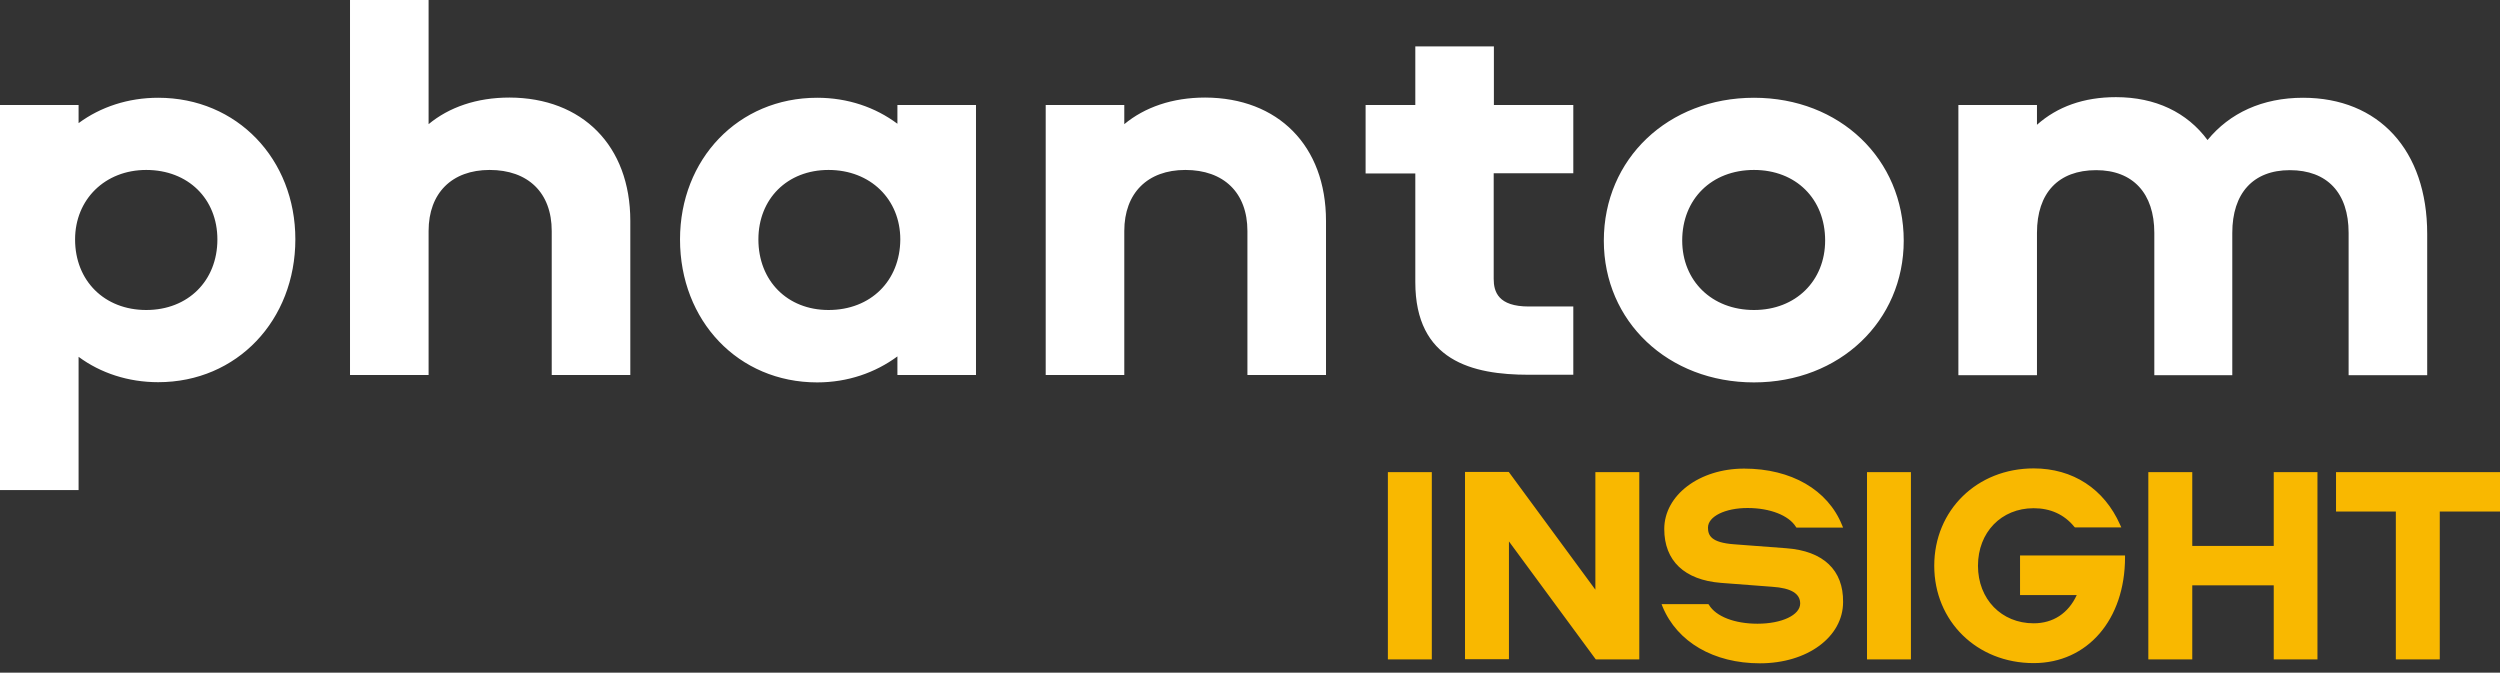
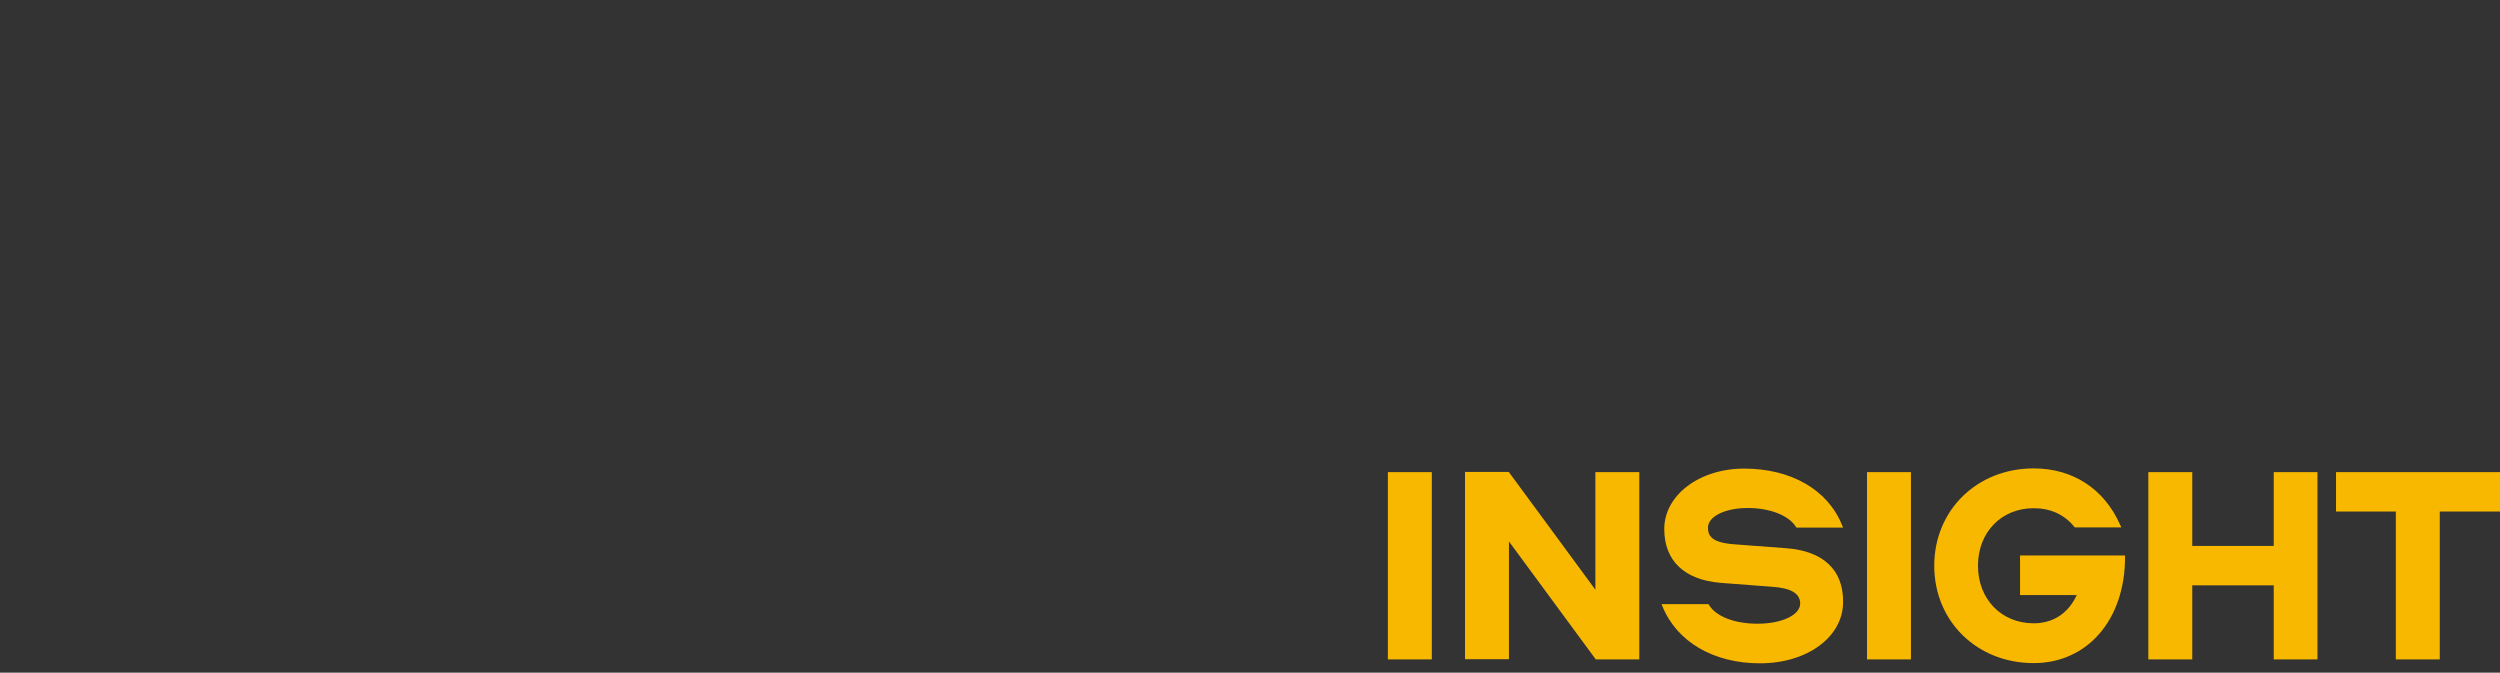
<svg xmlns="http://www.w3.org/2000/svg" width="249" height="67" viewBox="0 0 249 67" fill="none">
  <rect x="0" y="0" width="249" height="67" fill="#333333" stroke="none" />
-   <path d="M15.756 9.737C12.778 9.737 10.025 10.641 7.827 12.264V10.456H0V48.81H7.827V35.539C10.025 37.162 12.778 38.066 15.756 38.066C23.624 38.066 29.417 31.883 29.417 23.83C29.417 15.859 23.624 9.737 15.756 9.737ZM14.565 30.876C10.395 30.876 7.478 27.959 7.478 23.85C7.478 19.865 10.456 16.927 14.565 16.927C18.735 16.927 21.652 19.803 21.652 23.85C21.652 27.959 18.735 30.876 14.565 30.876ZM62.779 22.001V37.347H54.952V23.008C54.952 19.187 52.59 16.927 48.769 16.927C45.01 16.927 42.688 19.228 42.688 23.008V37.347H34.861V0H42.688V12.367C44.722 10.682 47.475 9.717 50.741 9.717C57.993 9.737 62.779 14.503 62.779 22.001ZM89.382 12.326C87.184 10.682 84.431 9.737 81.391 9.737C73.523 9.737 67.73 15.859 67.73 23.85C67.73 31.944 73.523 38.087 81.391 38.087C84.431 38.087 87.184 37.121 89.382 35.498V37.347H97.209V10.456H89.382V12.326ZM82.521 30.876C78.412 30.876 75.536 27.959 75.536 23.85C75.536 19.803 78.412 16.927 82.521 16.927C86.691 16.927 89.67 19.844 89.67 23.85C89.649 27.959 86.732 30.876 82.521 30.876ZM132.07 22.001V37.347H124.243V23.008C124.243 19.187 121.881 16.927 118.06 16.927C114.301 16.927 111.979 19.228 111.979 23.008V37.347H104.152V10.456H111.979V12.367C114.013 10.682 116.766 9.717 120.032 9.717C127.284 9.737 132.07 14.503 132.07 22.001ZM148.772 10.456H156.701V17.256H148.772V27.774C148.772 29.068 149.223 30.527 152.264 30.527H156.701V37.326H152.264C146.635 37.326 140.965 35.929 140.965 28.103V17.277H136.014V10.456H140.965V4.622H148.792V10.456H148.772ZM174.697 9.737C166.151 9.737 159.741 15.818 159.741 23.974C159.741 32.026 166.151 38.087 174.697 38.087C183.243 38.087 189.611 31.965 189.611 23.974C189.611 15.859 183.263 9.737 174.697 9.737ZM174.697 30.876C170.485 30.876 167.548 27.959 167.548 23.953C167.548 19.844 170.465 16.927 174.697 16.927C178.867 16.927 181.784 19.803 181.784 23.953C181.784 27.959 178.867 30.876 174.697 30.876ZM241.749 23.296V37.367H233.922V23.193C233.922 19.208 231.785 16.948 228.067 16.948C224.41 16.948 222.336 19.249 222.336 23.193V37.367H214.57V23.193C214.57 19.249 212.434 16.948 208.777 16.948C205.018 16.948 202.882 19.208 202.882 23.193V37.367H195.055V10.456H202.882V12.428C204.915 10.621 207.545 9.676 210.749 9.676C214.694 9.676 217.837 11.196 219.87 13.949C222.069 11.258 225.335 9.737 229.382 9.737C236.921 9.737 241.749 14.955 241.749 23.296Z" fill="white" />
  <path d="M138.232 47.023H142.608V65.675H138.232V47.023ZM158.899 58.732L150.332 47.084L150.271 47.002H145.915V65.655H150.291V53.925L158.878 65.593L158.94 65.675H163.274V47.023H158.899V58.732ZM177.901 54.603L172.744 54.213C170.423 54.048 170.115 53.329 170.115 52.549C170.115 51.439 171.82 50.597 174.059 50.597C176.298 50.597 178.168 51.337 178.866 52.467L178.928 52.549H183.571L183.468 52.302C182.05 48.789 178.414 46.673 173.71 46.673C169.252 46.673 165.76 49.323 165.76 52.692C165.76 55.856 167.773 57.767 171.409 58.054L176.524 58.444C178.394 58.568 179.298 59.122 179.298 60.108C179.298 61.259 177.469 62.122 175.045 62.122C172.765 62.122 170.916 61.403 170.218 60.252L170.156 60.17H165.493L165.596 60.437C167.054 63.95 170.69 66.066 175.292 66.066C180.017 66.066 183.571 63.436 183.571 59.965C183.612 56.781 181.598 54.87 177.901 54.603ZM185.954 65.675H190.329V47.023H185.954V65.675ZM201.217 59.266H206.846C206.003 61.094 204.483 62.081 202.552 62.081C199.347 62.081 197.006 59.677 197.006 56.349C197.006 53.021 199.327 50.618 202.552 50.618C204.216 50.618 205.593 51.234 206.599 52.467L206.661 52.528H211.283L211.16 52.261C209.578 48.687 206.455 46.653 202.552 46.653C196.903 46.653 192.651 50.823 192.651 56.349C192.651 61.875 196.903 66.045 202.552 66.045C207.914 66.045 211.653 61.711 211.653 55.507V55.322H201.196V59.266H201.217ZM226.464 54.377H218.35V47.023H213.974V65.675H218.35V58.301H226.464V65.675H230.819V47.023H226.464V54.377ZM232.668 47.023V50.946H238.625V65.675H243.001V50.946H249V47.023H232.668Z" fill="#F9B800" />
</svg>